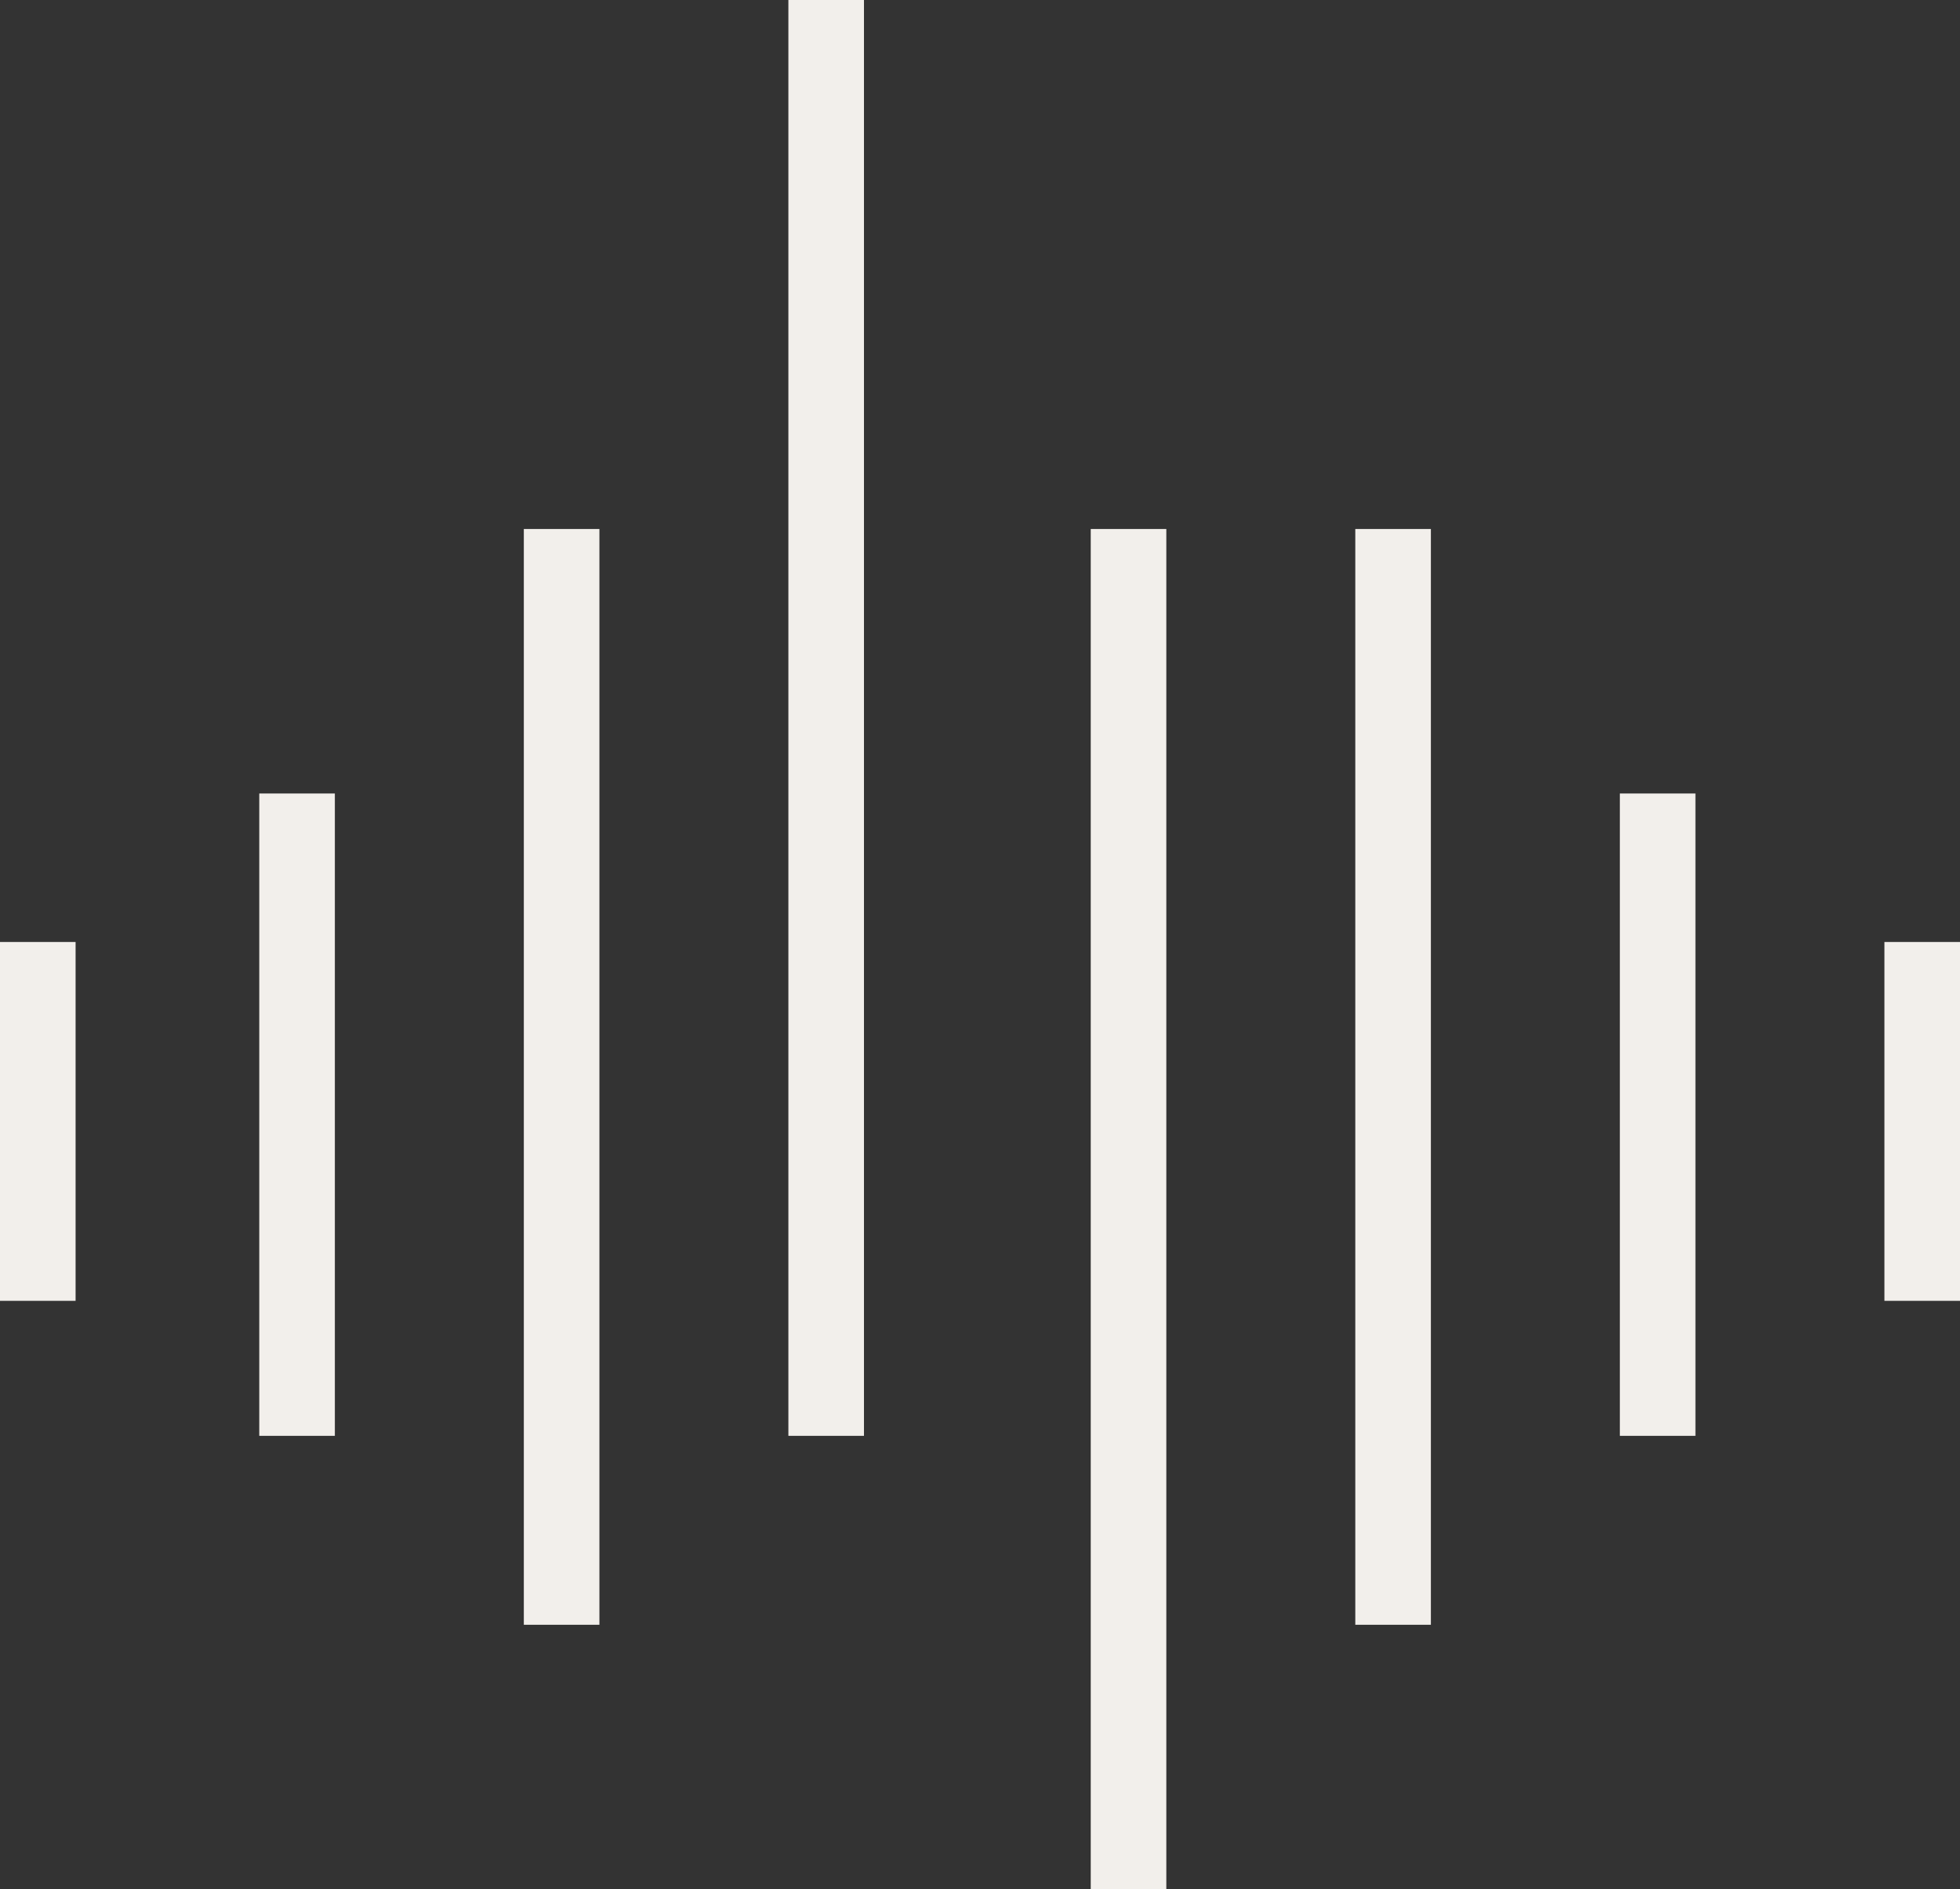
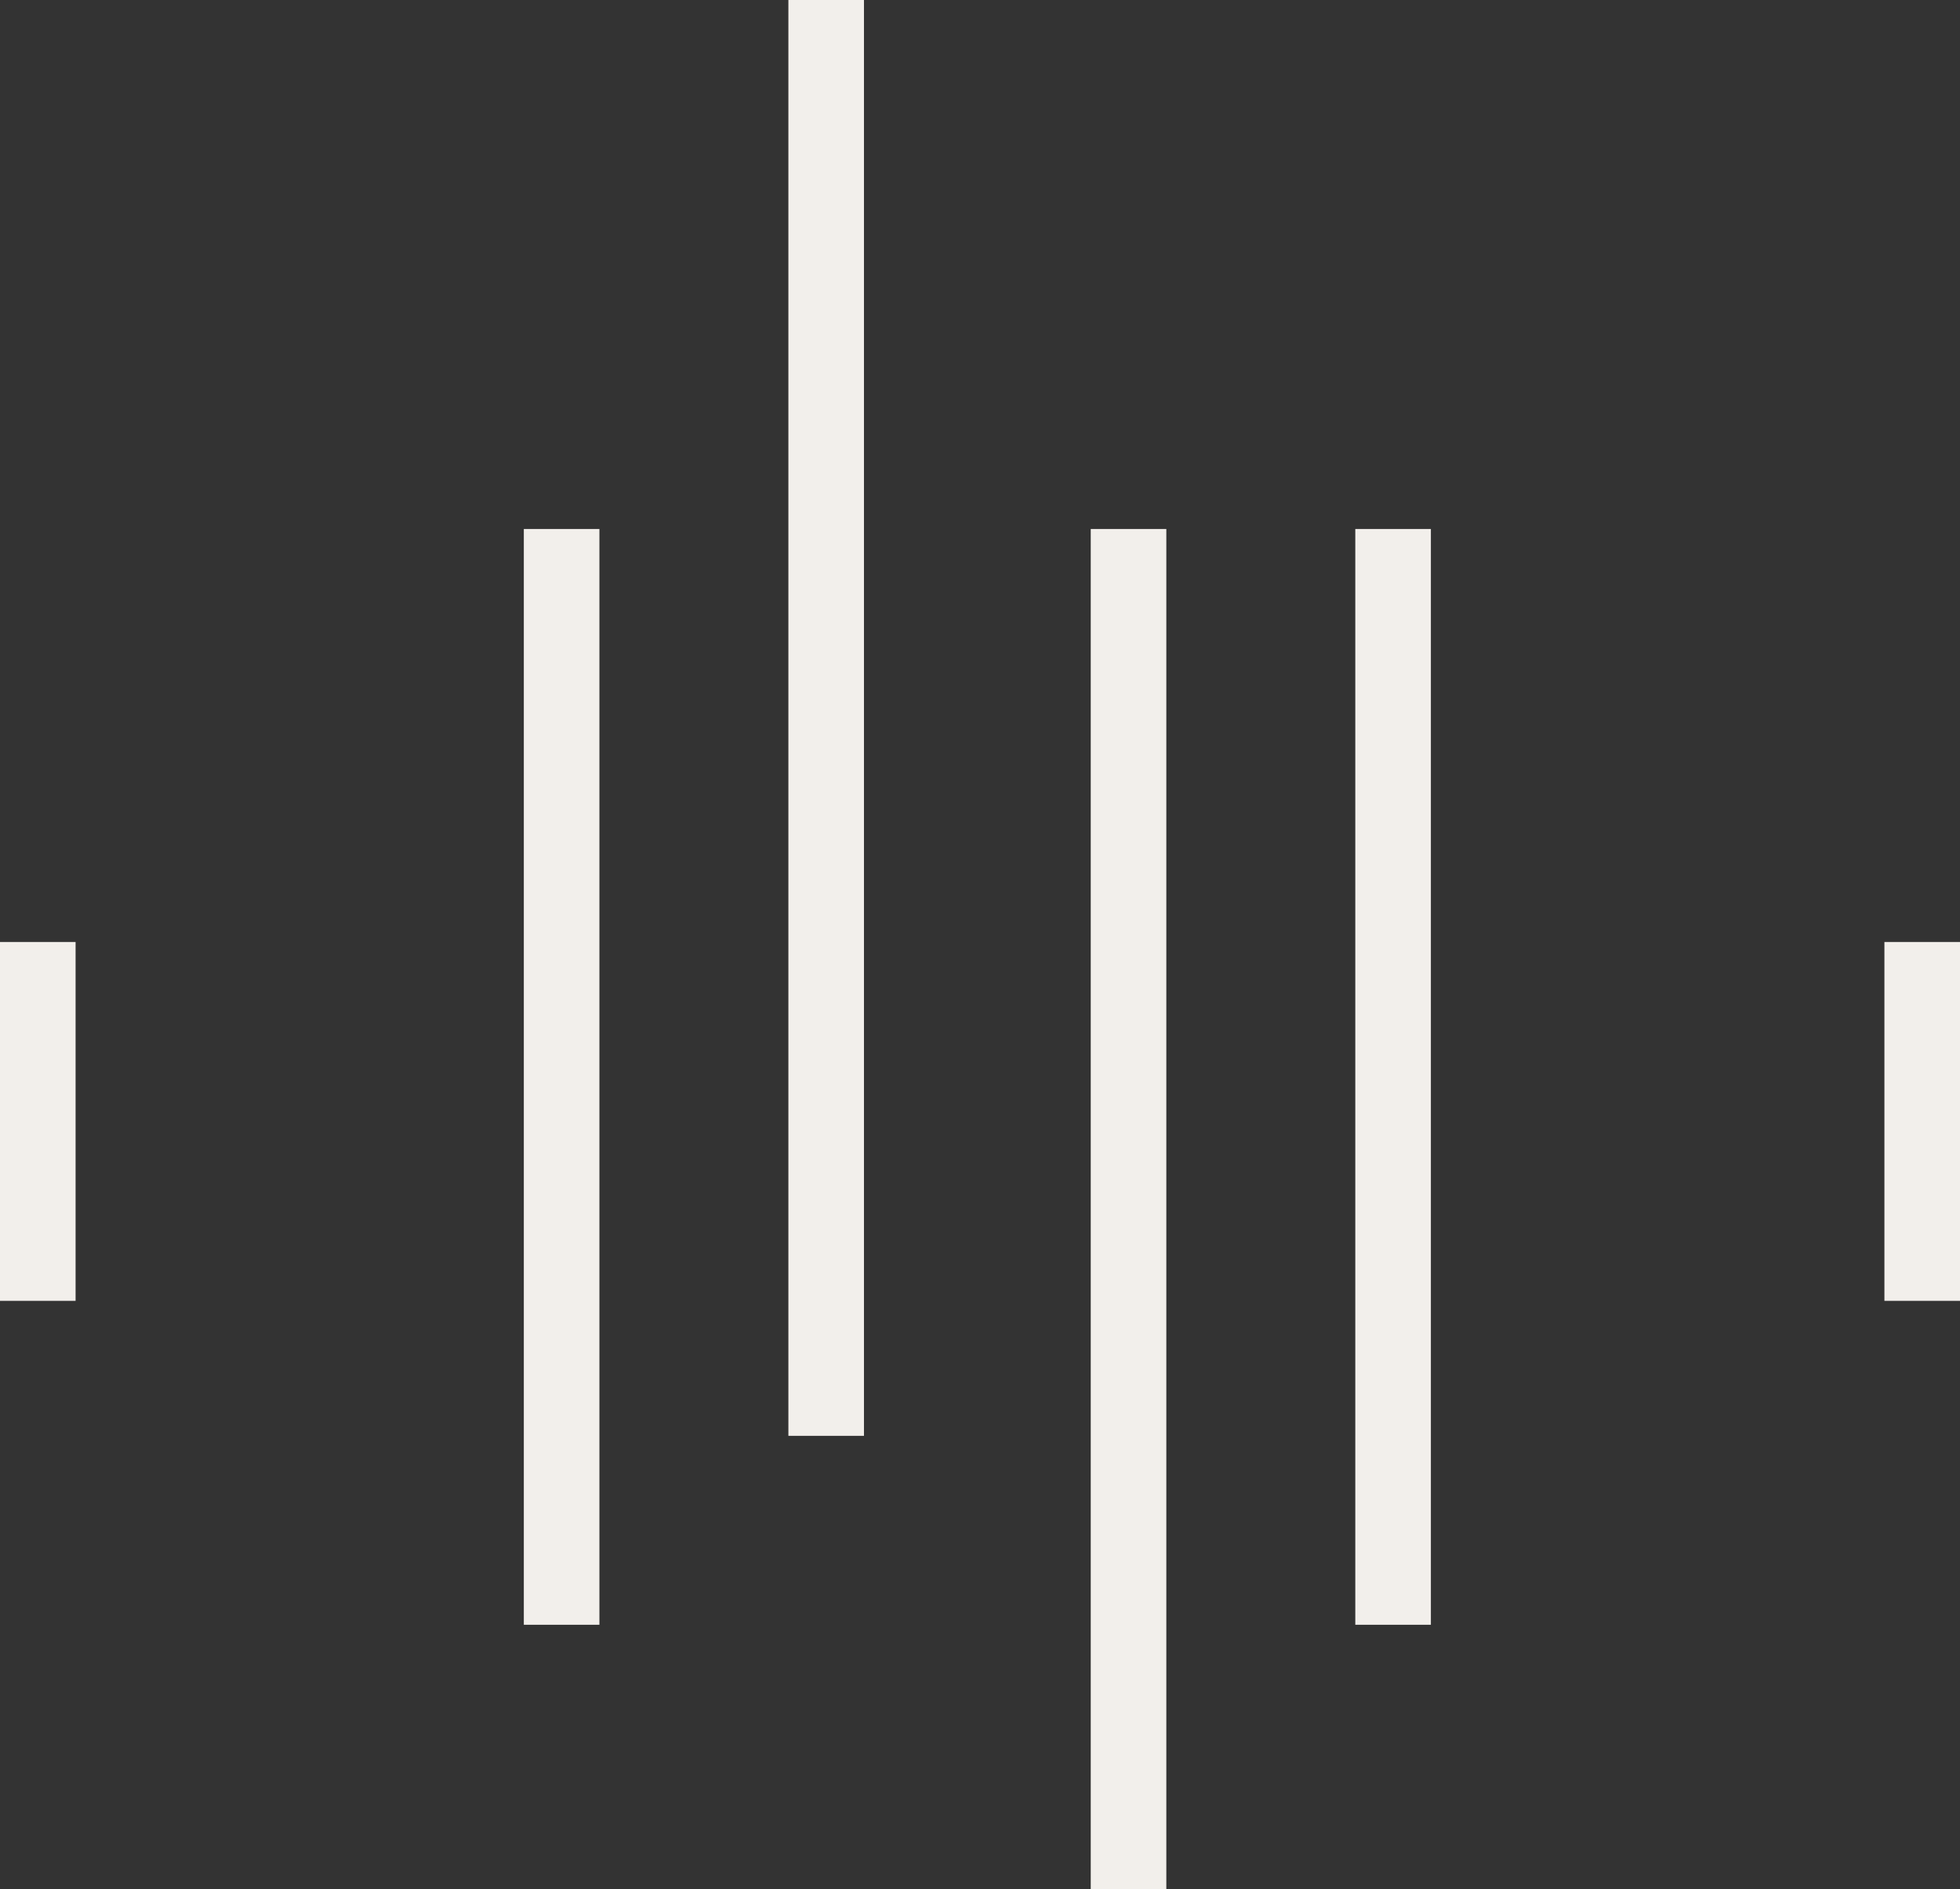
<svg xmlns="http://www.w3.org/2000/svg" width="51.86" height="50" viewBox="0 0 51.86 50">
  <rect x="0" y="0" width="51.86" height="50" fill="#333333" stroke="none" />
  <g id="Group_85" data-name="Group 85" transform="translate(-1500.5 -381.5)">
    <line id="Line_23" data-name="Line 23" y2="29" transform="translate(1515.36 395.5)" fill="none" stroke="#f2efeb" stroke-width="2" />
    <line id="Line_26" data-name="Line 26" y2="29" transform="translate(1537.36 395.5)" fill="none" stroke="#f2efeb" stroke-width="2" />
-     <line id="Line_27" data-name="Line 27" y2="17" transform="translate(1544.36 402.5)" fill="none" stroke="#f2efeb" stroke-width="2" />
    <line id="Line_29" data-name="Line 29" y2="9.497" transform="translate(1551.36 406.43)" fill="none" stroke="#f2efeb" stroke-width="2" />
    <line id="Line_30" data-name="Line 30" y2="9.497" transform="translate(1501.5 406.43)" fill="none" stroke="#f2efeb" stroke-width="2" />
-     <line id="Line_28" data-name="Line 28" y2="17" transform="translate(1508.36 402.5)" fill="none" stroke="#f2efeb" stroke-width="2" />
    <line id="Line_25" data-name="Line 25" y2="36" transform="translate(1530.36 395.5)" fill="none" stroke="#f2efeb" stroke-width="2" />
    <line id="Line_24" data-name="Line 24" y2="38" transform="translate(1522.36 381.5)" fill="none" stroke="#f2efeb" stroke-width="2" />
  </g>
</svg>